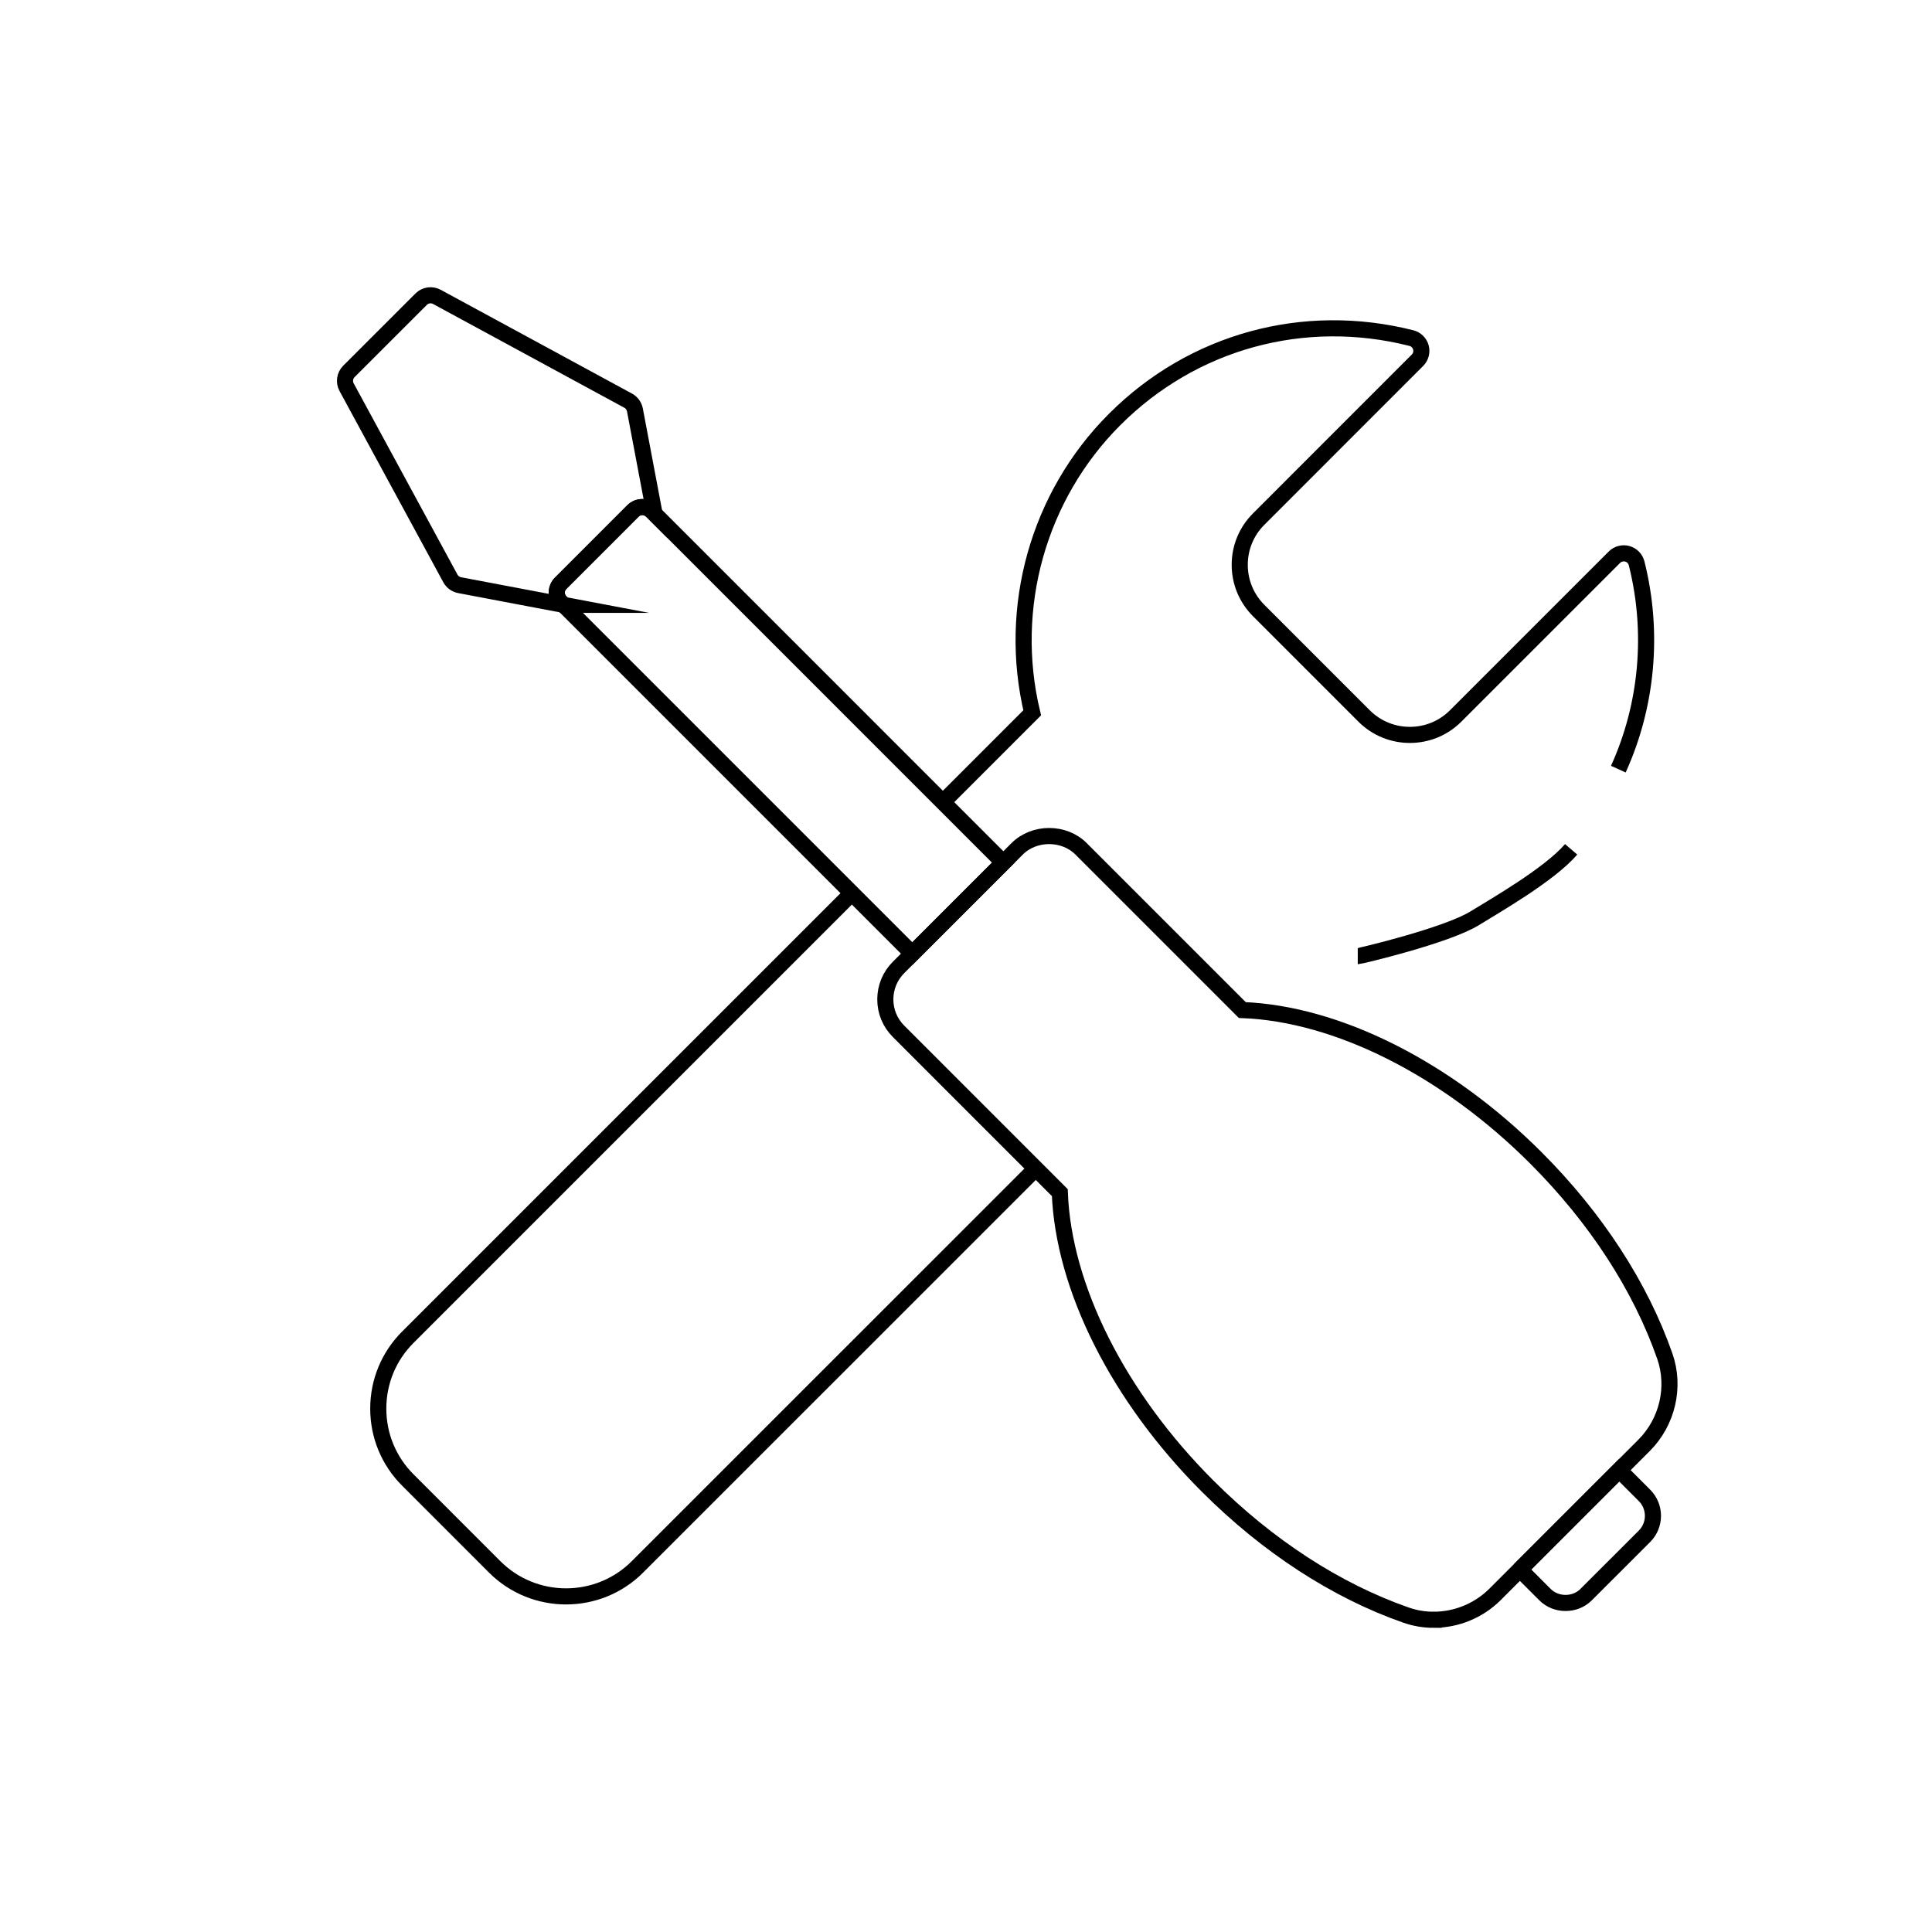
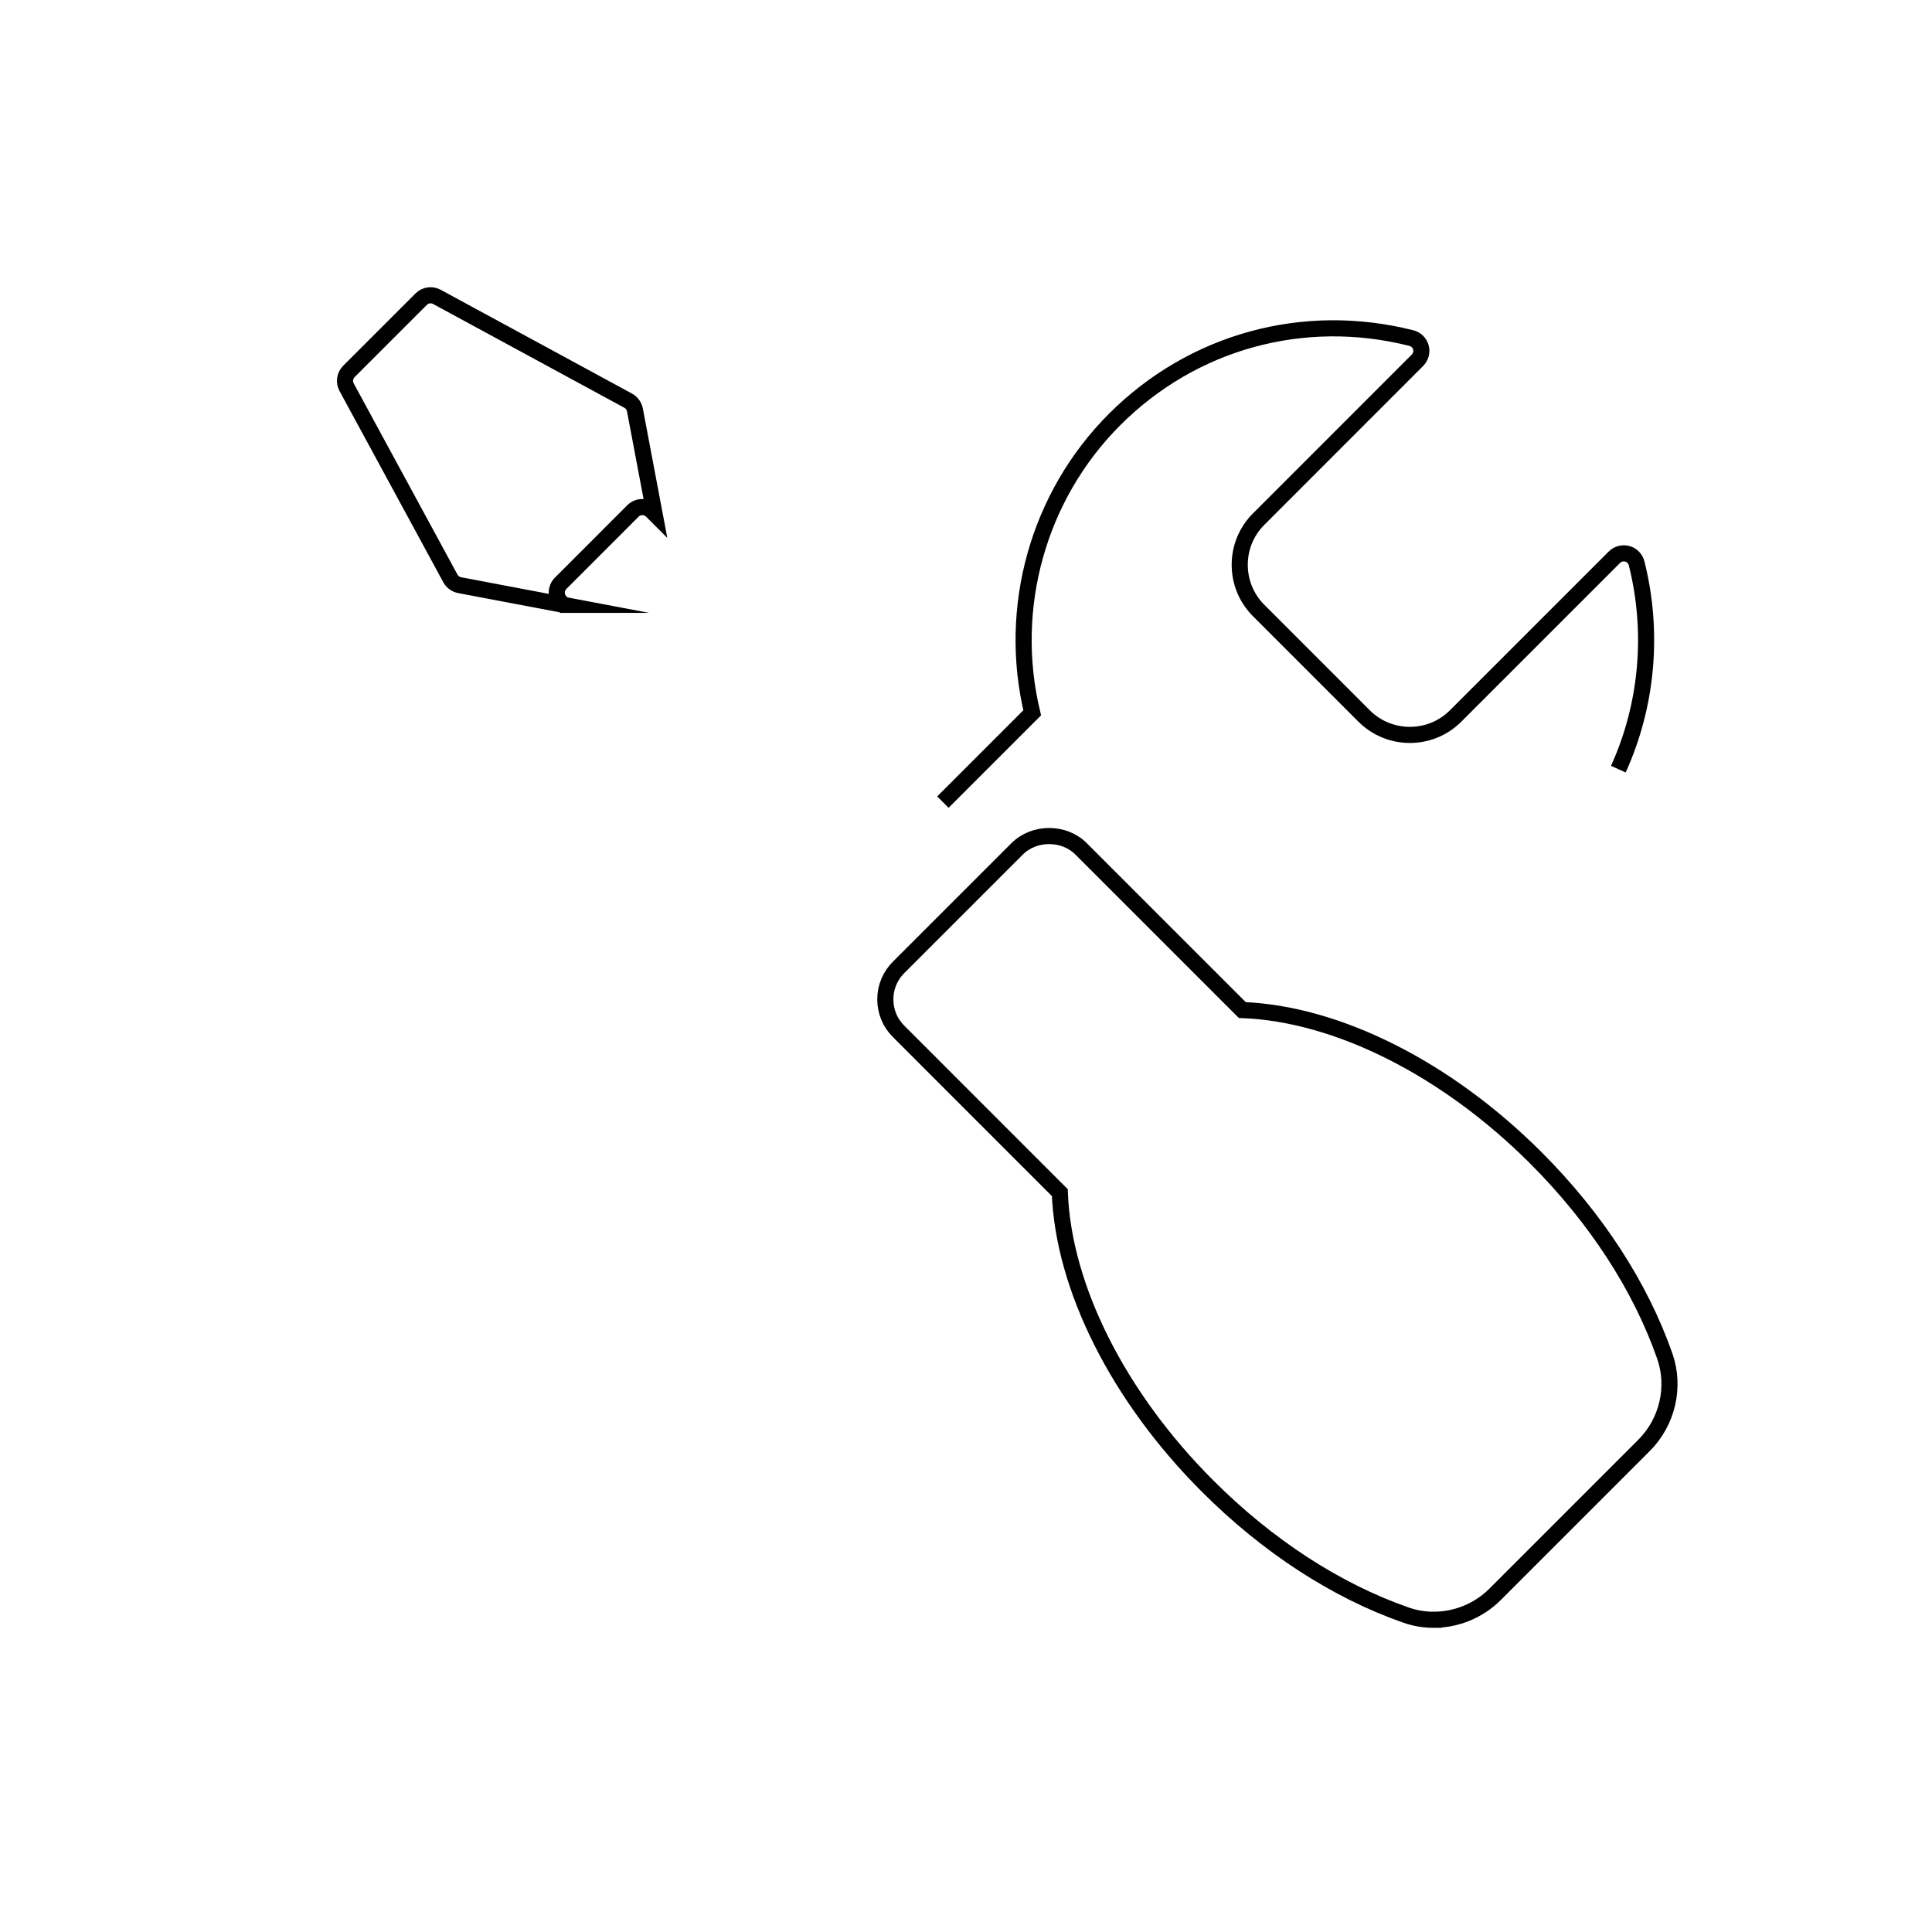
<svg xmlns="http://www.w3.org/2000/svg" xml:space="preserve" width="10.16mm" height="10.16mm" version="1.1" style="shape-rendering:geometricPrecision; text-rendering:geometricPrecision; image-rendering:optimizeQuality; fill-rule:evenodd; clip-rule:evenodd" viewBox="0 0 1016 1015.98">
  <defs>
    <style type="text/css"> .str0 {stroke:black;stroke-width:8.47;stroke-miterlimit:22.926} .fil0 {fill:none} </style>
  </defs>
  <g id="Слой_x0020_1">
    <g id="_4368370176">
      <path class="fil0 str0" d="M495.85 421.8l46.96 -46.96c-13.26,-55.3 3.14,-114.06 43.33,-154.23 41.08,-41.13 99.46,-57.14 156.06,-42.83 2.44,0.61 4.35,2.49 5.02,4.9 0.65,2.42 -0.03,4.99 -1.81,6.77l-83.5 83.52c-6.42,6.41 -9.96,14.95 -9.96,24.03 0,9.08 3.54,17.64 9.96,24.05l55.46 55.47c13.29,13.27 34.85,13.25 48.11,0l83.51 -83.51c1.77,-1.77 4.37,-2.44 6.77,-1.79 2.41,0.67 4.28,2.57 4.9,5.01 9.09,36.11 5.69,74.55 -9.61,108.24" />
-       <path class="fil0 str0" d="M826.23 446.64c-11.38,13.28 -40.38,29.86 -50.74,36.26 -14.73,9.1 -60.42,19.93 -61.47,19.93" />
-       <path class="fil0 str0" d="M544.69 614.52l-209.43 209.42c-10.35,10.38 -23.97,15.56 -37.58,15.56 -13.61,0 -27.22,-5.18 -37.58,-15.56l-45.6 -45.61c-10.05,-10.03 -15.58,-23.37 -15.58,-37.58 0,-14.2 5.53,-27.55 15.58,-37.58l233.48 -233.47" />
      <path class="fil0 str0" d="M753.94 851.8c-4.9,0 -9.81,-0.8 -14.54,-2.46 -36.66,-12.79 -72.76,-36.24 -104.35,-67.84 -46.96,-46.94 -75.83,-104.41 -77.72,-154.35l-84.79 -84.8c-4.5,-4.48 -6.97,-10.45 -6.97,-16.8 0,-6.36 2.47,-12.31 6.95,-16.8l62.39 -62.38c8.96,-8.97 24.65,-8.97 33.6,0l84.79 84.79c49.95,1.89 107.43,30.78 154.37,77.72 31.59,31.59 55.05,67.69 67.84,104.35 5.63,16.18 1.34,34.59 -10.95,46.87l-78.29 78.29c-8.71,8.71 -20.46,13.41 -32.33,13.41z" />
-       <path class="fil0 str0" d="M799.29 825.37l13.26 13.27c5.75,5.75 15.75,5.75 21.48,0l30.78 -30.76c5.92,-5.93 5.92,-15.56 0,-21.49l-13.27 -13.28 -52.25 52.26z" />
-       <path class="fil0 str0" d="M479.78 501.5l-184.94 -184.95c-2.72,-2.73 -2.72,-7.13 0,-9.83l38.02 -38.04c2.74,-2.71 7.12,-2.71 9.86,0l184.93 184.95 -47.87 47.87z" />
      <path class="fil0 str0" d="M296.36 318.07l-54.64 -10.35c-2.07,-0.4 -3.85,-1.69 -4.85,-3.51l-54.6 -100.62c-1.46,-2.71 -0.98,-6.07 1.19,-8.26l38.06 -38.04c2.17,-2.16 5.53,-2.65 8.22,-1.18l100.63 54.6c1.83,1 3.11,2.78 3.52,4.84l10.33 54.63 -1.5 -1.5c-2.74,-2.71 -7.12,-2.71 -9.86,0l-38.02 38.04c-2.72,2.7 -2.72,7.1 0,9.83l1.52 1.52z" />
    </g>
  </g>
</svg>